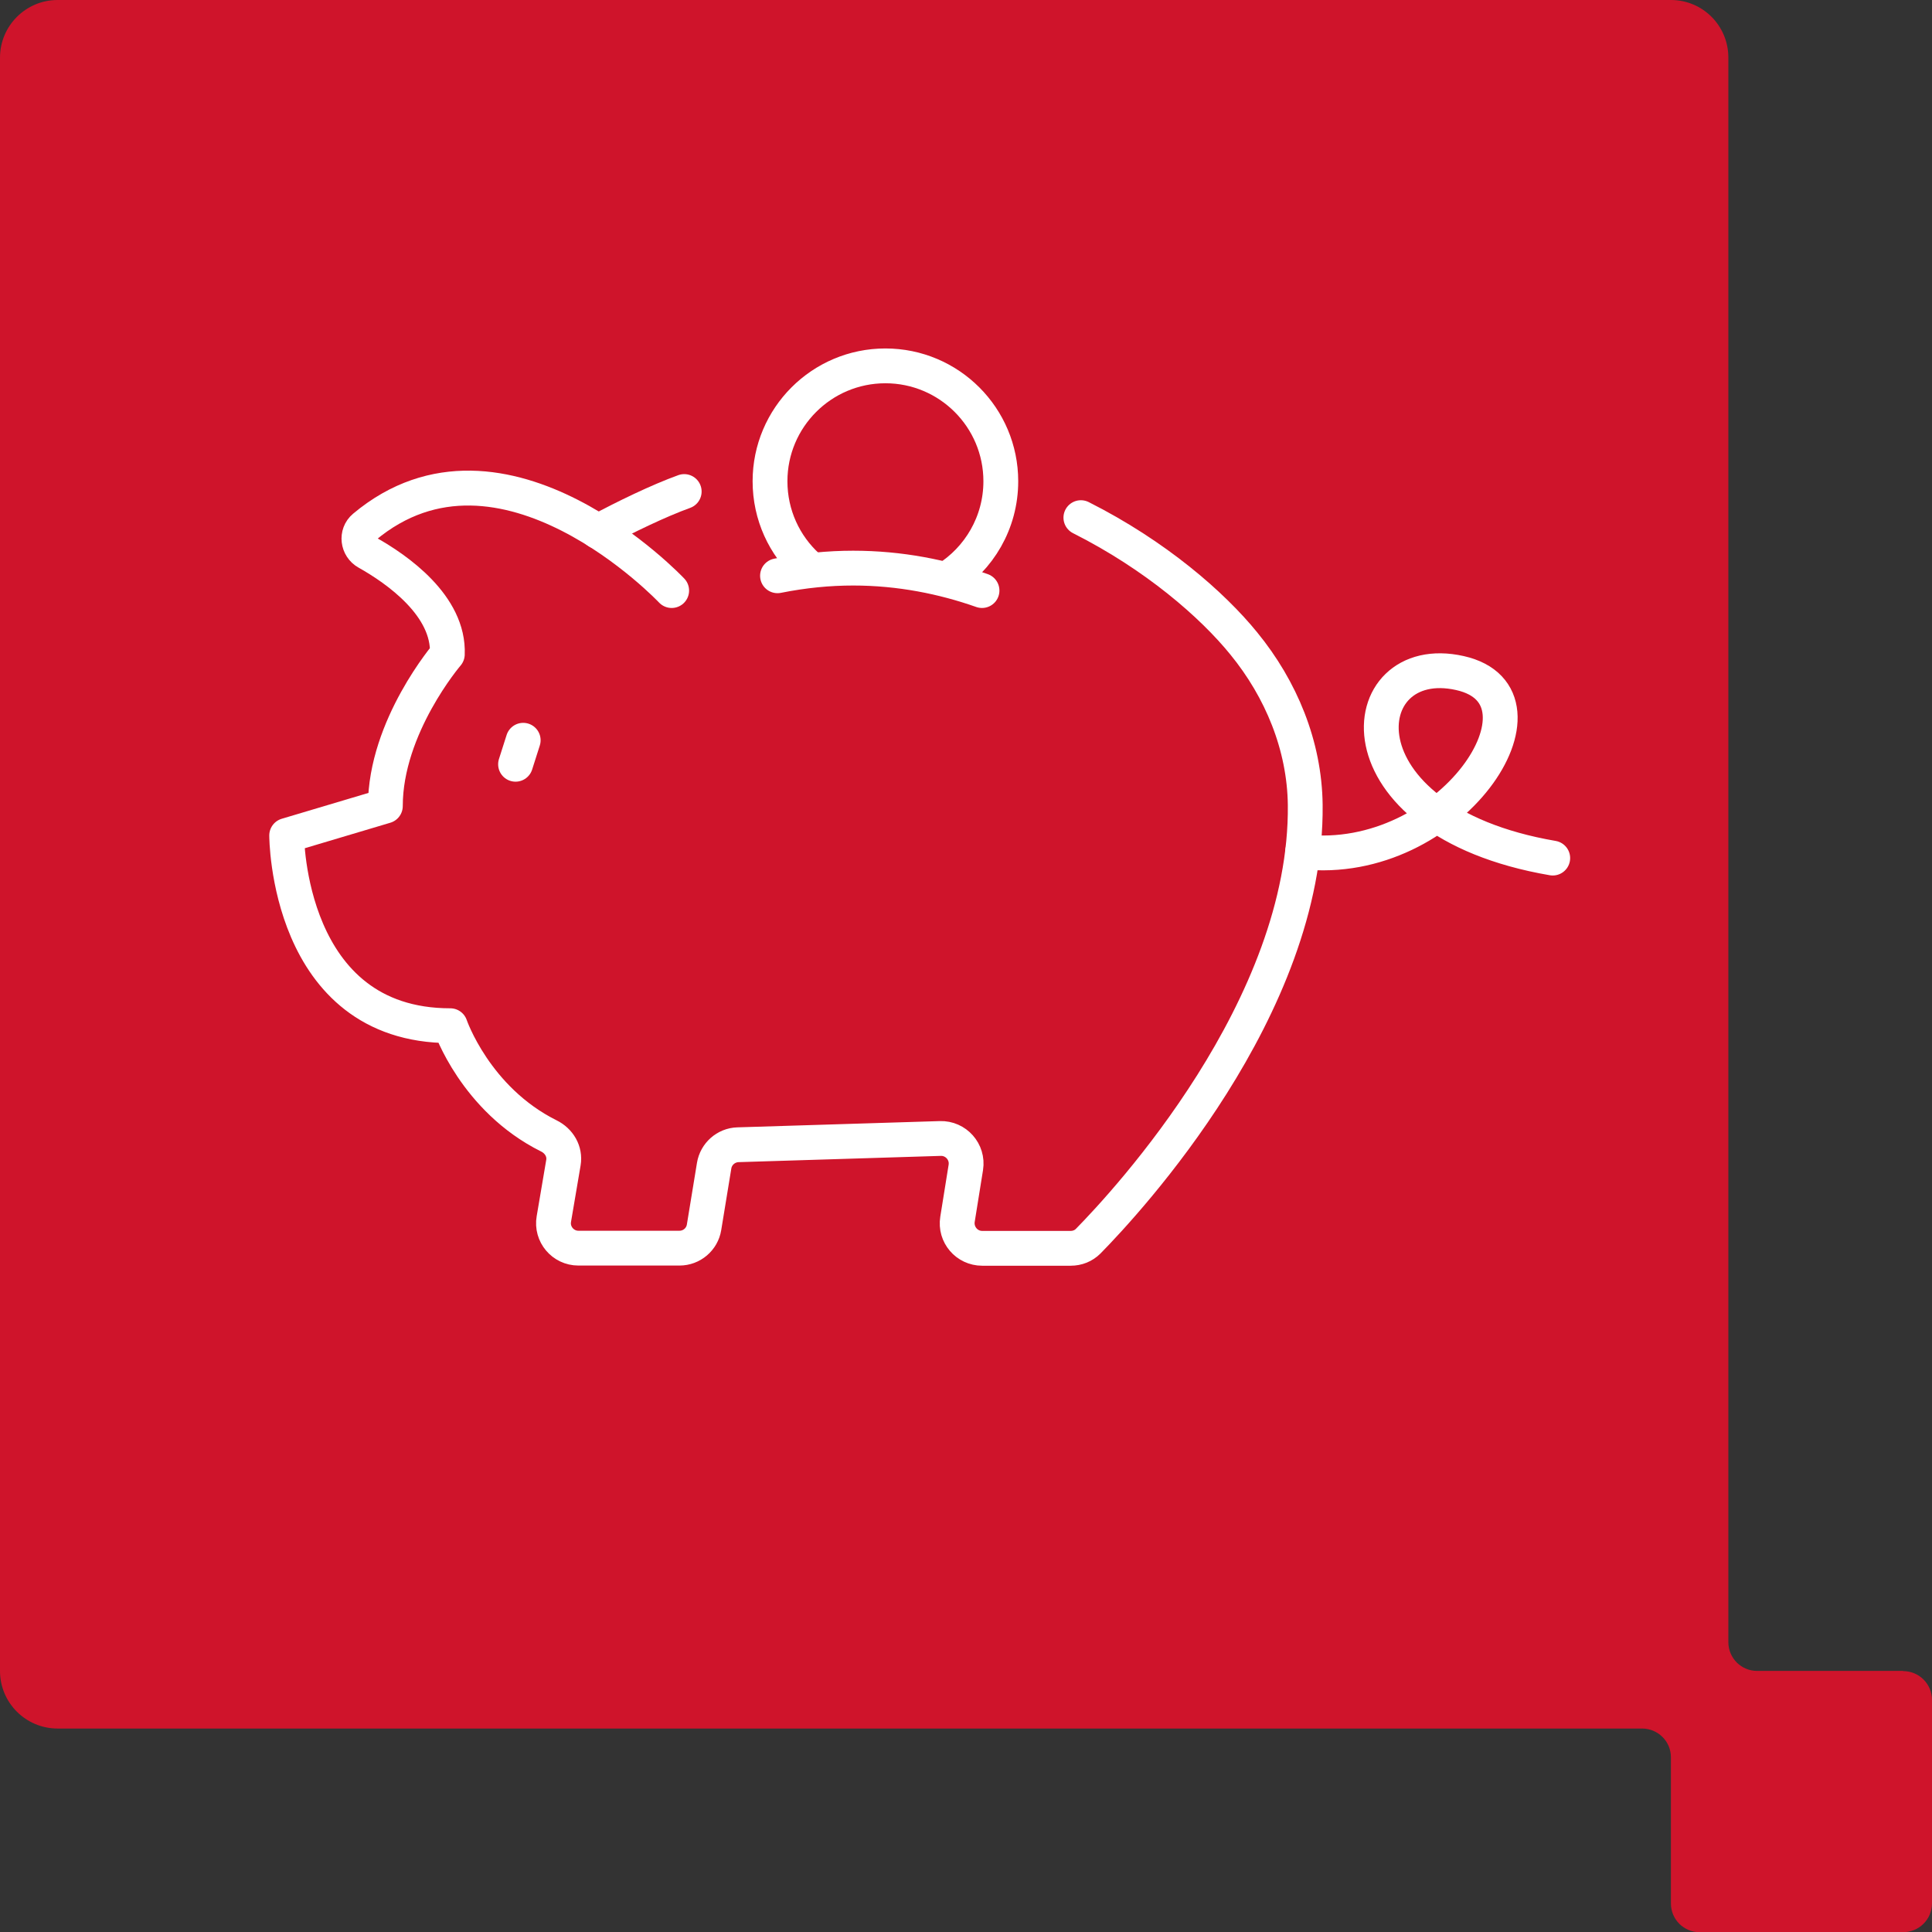
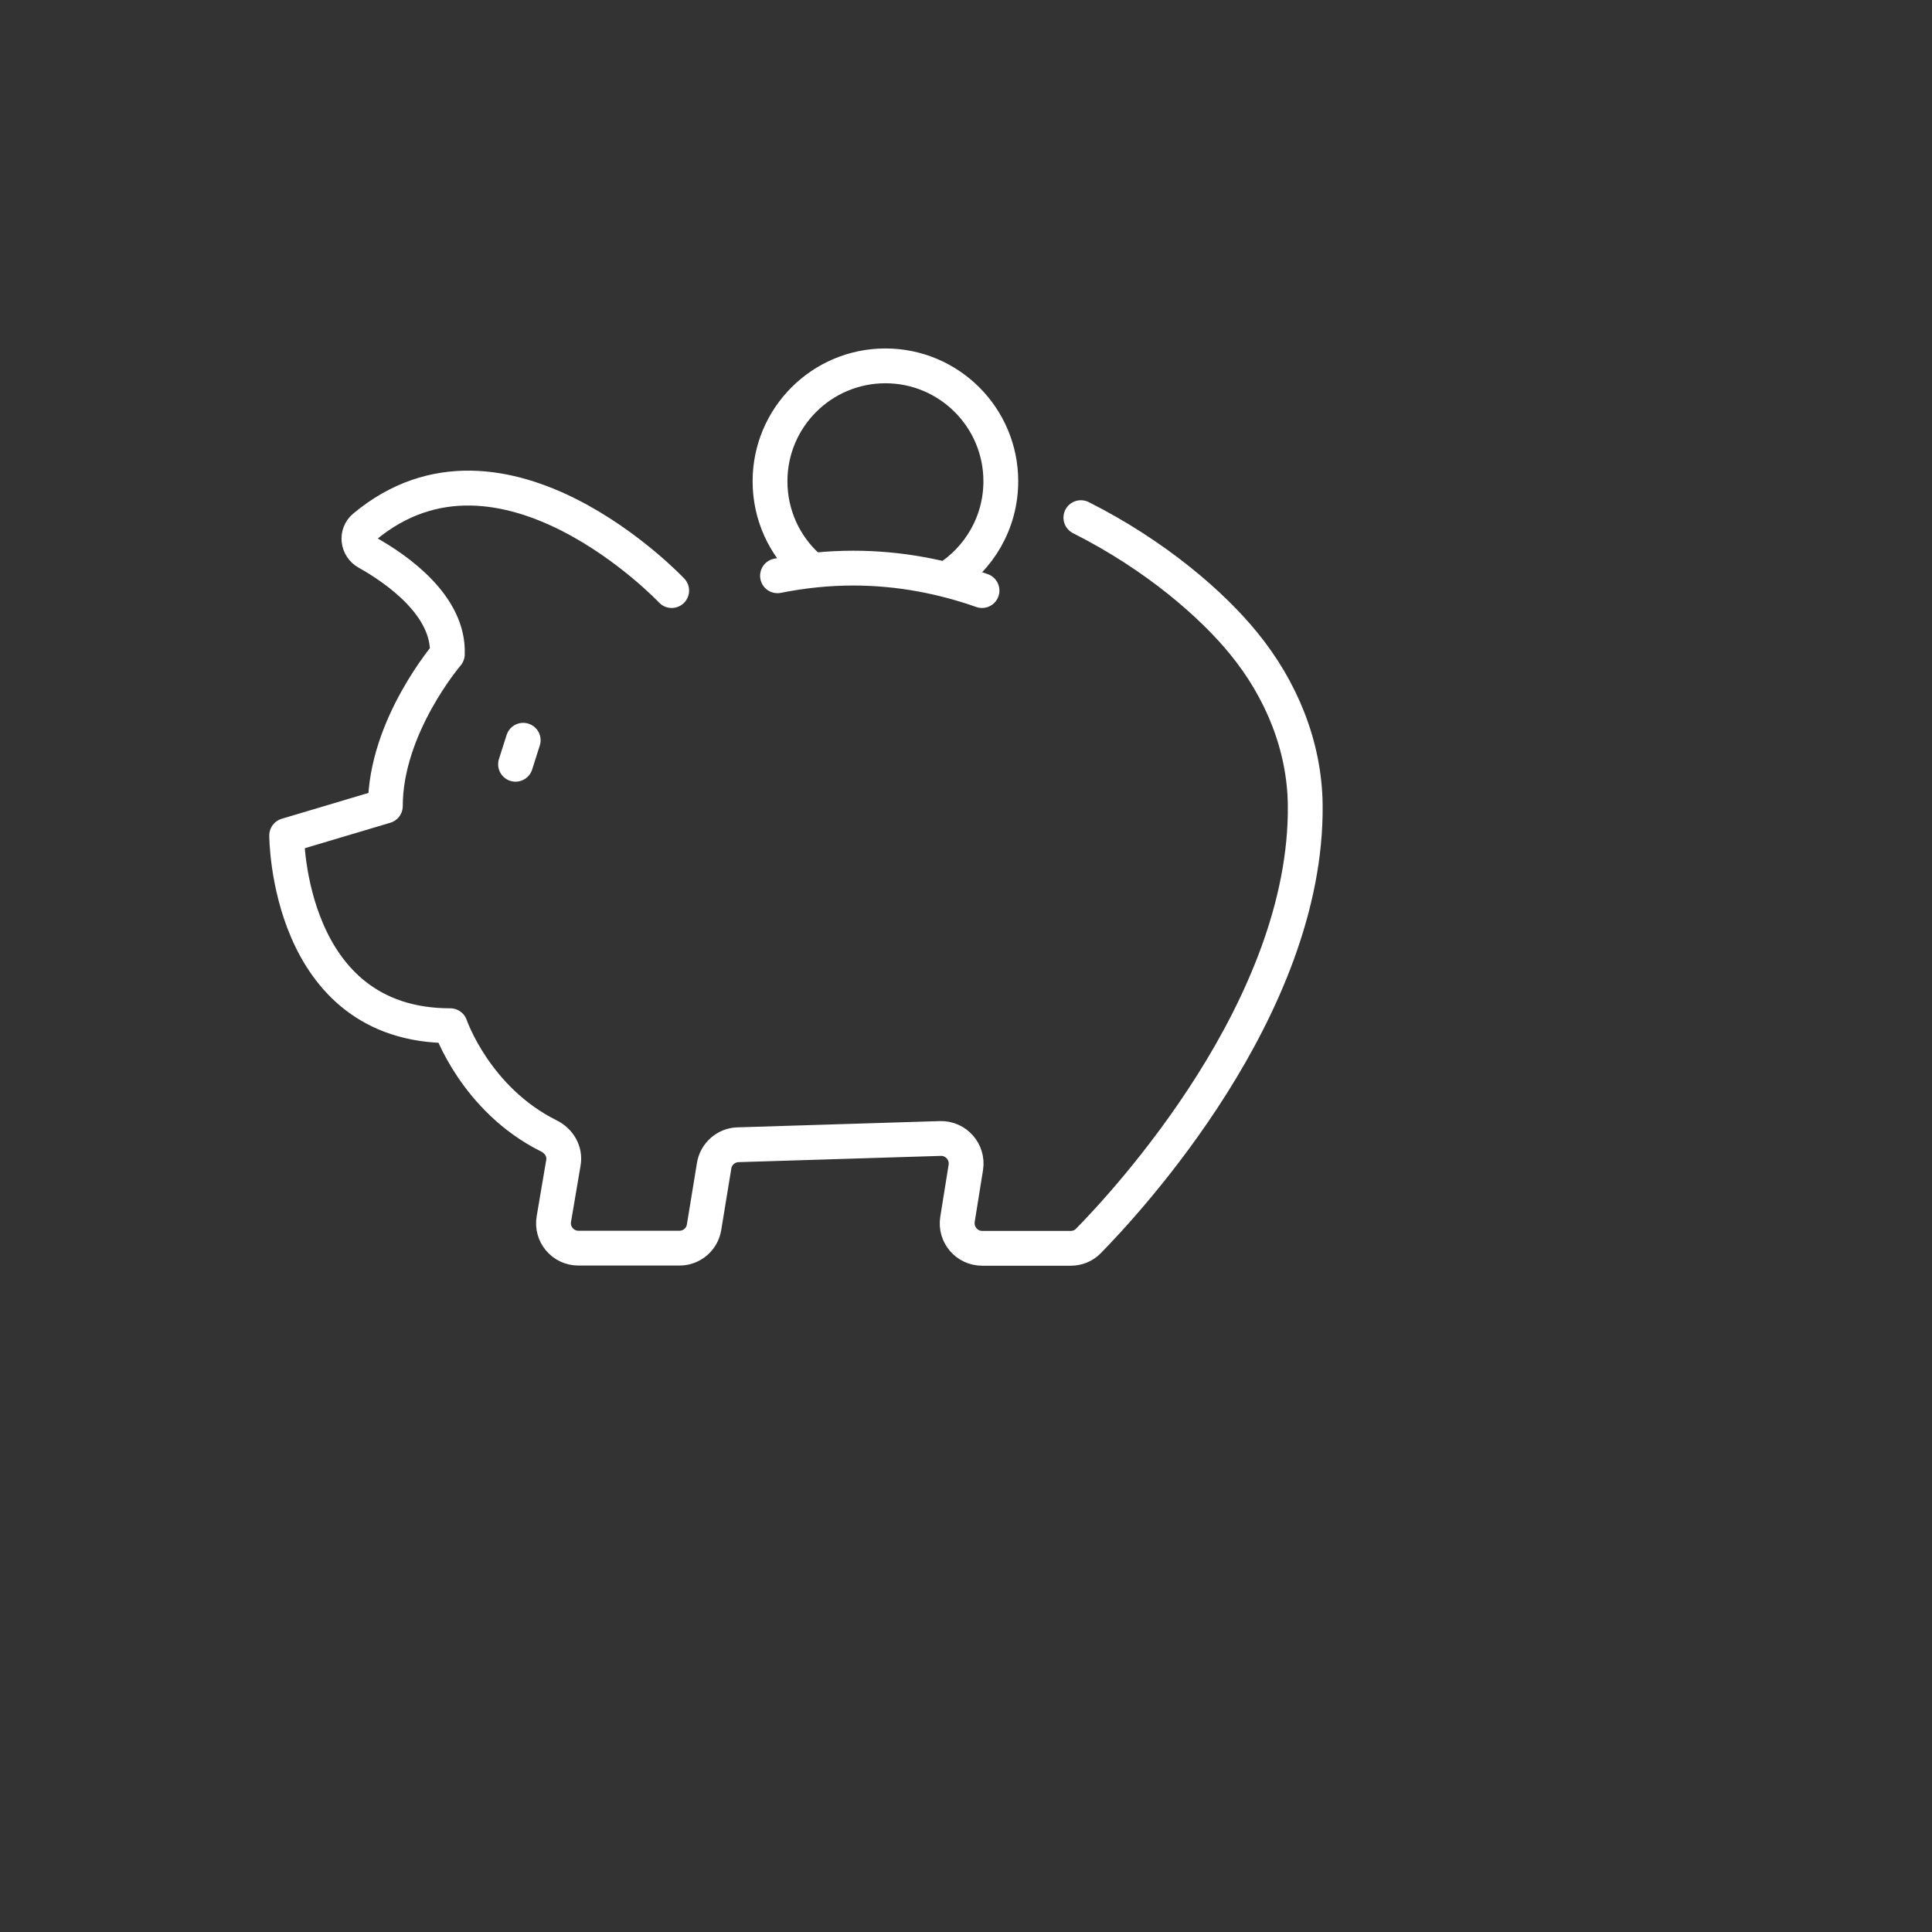
<svg xmlns="http://www.w3.org/2000/svg" id="Layer_1" data-name="Layer 1" viewBox="0 0 111 111">
  <rect x="0" y="0" width="111" height="111" fill="#333333" stroke="none" />
  <defs>
    <style>
      .cls-1 {
        fill: none;
        stroke: #fff;
        stroke-linejoin: round;
        stroke-width: 2px;
      }

      .cls-2 {
        fill: #cf142b;
      }
    </style>
  </defs>
  <g id="Icon-Advisory-and-Design">
-     <path id="Path_273" data-name="Path 273" class="cls-2" d="M109.34,96h-8.39c-.91,0-1.65-.74-1.65-1.65V3.31c0-1.83-1.47-3.31-3.3-3.31H3.31C1.48,0,0,1.49,0,3.31V96c0,1.83,1.48,3.31,3.31,3.31H94.34c.91,0,1.66,.73,1.66,1.65,0,0,0,0,0,.01v8.39c0,.91,.73,1.64,1.63,1.65h11.71c.91,0,1.65-.73,1.66-1.64,0,0,0,0,0,0v-11.7c0-.92-.74-1.66-1.66-1.66" />
-   </g>
+     </g>
  <g>
-     <path class="cls-1" d="M74.84,48.94c8.52,.95,15-8.93,9.04-10.27-6.22-1.4-7.38,8.45,5.33,10.63-12.71-2.18-11.55-12.03-5.33-10.63,5.96,1.34-.51,11.22-9.04,10.27Z" />
    <path class="cls-1" d="M29.62,43.91l.44-1.38-.44,1.38Z" />
    <path class="cls-1" d="M18.55,71.73h0Z" />
    <path class="cls-1" d="M44.67,33.08c1.5-.3,2.95-.44,4.35-.44,2.69,0,5.18,.5,7.4,1.29-2.22-.78-4.71-1.29-7.4-1.29-1.4,0-2.85,.14-4.35,.44Z" />
    <path class="cls-1" d="M54.37,33.28c1.88-1.17,3.13-3.25,3.13-5.63,0-3.66-2.97-6.63-6.63-6.63s-6.63,2.97-6.63,6.63c0,1.94,.83,3.69,2.16,4.9-1.33-1.21-2.16-2.96-2.16-4.9,0-3.66,2.97-6.63,6.63-6.63s6.63,2.97,6.63,6.63c0,2.37-1.25,4.46-3.13,5.63Z" />
-     <path class="cls-1" d="M34.36,30.54c1.52-.82,3.48-1.77,4.95-2.3-1.47,.53-3.43,1.48-4.95,2.3Z" />
+     <path class="cls-1" d="M34.36,30.54Z" />
    <path class="cls-1" d="M62.1,29.74c4.29,2.16,7.55,5,9.36,7.23,2.15,2.63,3.49,5.88,3.53,9.27,.13,11.64-10.25,22.81-12.47,25.07-.27,.27-.62,.41-1.01,.41h-5.08c-.88,0-1.55-.79-1.42-1.66l.48-2.99c.14-.89-.57-1.69-1.47-1.66l-11.63,.36c-.68,.03-1.25,.53-1.36,1.2l-.58,3.54c-.11,.69-.71,1.2-1.41,1.2h-5.81c-.89,0-1.56-.8-1.41-1.67l.55-3.24c.11-.65-.25-1.25-.84-1.54-4.22-2.1-5.66-6.33-5.66-6.33-9.4,0-9.4-10.93-9.4-10.93l5.67-1.69c0-4.57,3.56-8.72,3.56-8.72,.12-2.79-2.89-4.89-4.61-5.85-.54-.3-.64-1.06-.16-1.46,7.95-6.66,17.66,3.65,17.66,3.65,0,0-9.72-10.3-17.66-3.65-.48,.4-.38,1.16,.16,1.46,1.71,.96,4.73,3.06,4.61,5.85,0,0-3.56,4.15-3.56,8.72l-5.67,1.69s0,10.93,9.4,10.93c0,0,1.44,4.23,5.66,6.33,.59,.29,.95,.9,.84,1.54l-.55,3.24c-.15,.87,.53,1.67,1.41,1.67h5.81c.7,0,1.3-.51,1.41-1.2l.58-3.54c.11-.67,.68-1.18,1.36-1.2l11.63-.36c.9-.03,1.61,.77,1.47,1.66l-.48,2.99c-.14,.87,.53,1.66,1.42,1.66h5.08c.38,0,.74-.14,1.01-.41,2.22-2.26,12.6-13.43,12.47-25.07-.04-3.4-1.38-6.64-3.53-9.27-1.81-2.23-5.07-5.07-9.36-7.23Z" />
  </g>
</svg>